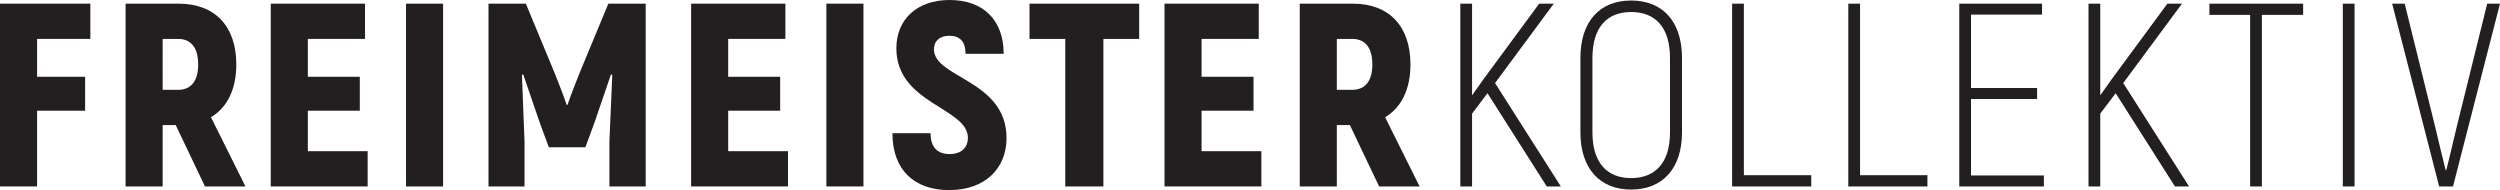
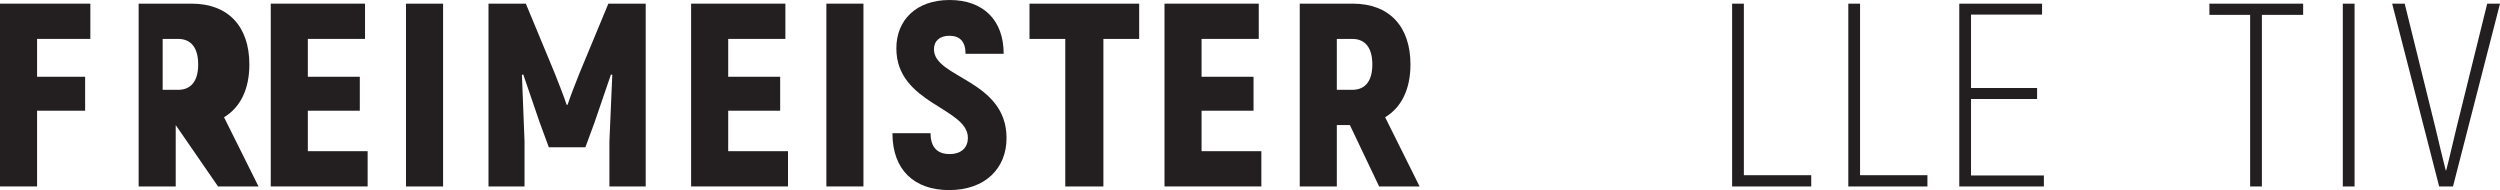
<svg xmlns="http://www.w3.org/2000/svg" version="1.1" id="Layer_1" x="0px" y="0px" width="303.131px" height="23.05px" viewBox="0 0 303.131 23.05" enable-background="new 0 0 303.131 23.05" xml:space="preserve">
  <g>
    <g>
      <path fill="#231F20" d="M4.496,4.717v4.591h5.826v4.116H4.496v9.182H0V0.443h10.955v4.274H4.496z" />
    </g>
    <g>
-       <path fill="#231F20" d="M21.307,15.166h-1.583v7.44h-4.496V0.443h6.428c4.401,0,6.997,2.723,6.997,7.377    c0,3.008-1.108,5.224-3.071,6.396l4.18,8.391h-4.908L21.307,15.166z M19.724,10.892h1.868c1.583,0,2.438-1.077,2.438-3.071    c0-2.026-0.855-3.103-2.438-3.103h-1.868V10.892z" />
+       <path fill="#231F20" d="M21.307,15.166v7.44h-4.496V0.443h6.428c4.401,0,6.997,2.723,6.997,7.377    c0,3.008-1.108,5.224-3.071,6.396l4.18,8.391h-4.908L21.307,15.166z M19.724,10.892h1.868c1.583,0,2.438-1.077,2.438-3.071    c0-2.026-0.855-3.103-2.438-3.103h-1.868V10.892z" />
    </g>
    <g>
      <path fill="#231F20" d="M44.577,18.332v4.274H32.83V0.443h11.43v4.274h-6.934v4.591h6.301v4.116h-6.301v4.908H44.577z" />
      <path fill="#231F20" d="M53.725,0.443v22.164h-4.496V0.443H53.725z" />
      <path fill="#231F20" d="M78.293,0.443v22.164h-4.401v-5.446c0.126-2.691,0.222-5.383,0.348-8.074l-0.158-0.063l-1.995,5.826    l-1.108,3.008h-4.433l-1.108-3.008l-1.995-5.826l-0.159,0.063c0.095,2.691,0.222,5.382,0.317,8.074v5.446h-4.37V0.443h4.528    l3.483,8.391c0.443,1.108,1.203,3.04,1.457,3.863h0.126c0.253-0.823,1.013-2.754,1.457-3.863l3.483-8.391H78.293z" />
      <path fill="#231F20" d="M95.546,18.332v4.274H83.8V0.443h11.43v4.274h-6.934v4.591h6.301v4.116h-6.301v4.908H95.546z" />
    </g>
    <g>
      <path fill="#231F20" d="M104.696,0.443v22.164H100.2V0.443H104.696z" />
    </g>
    <g>
      <path fill="#231F20" d="M108.209,16.147h4.623c0,1.773,0.887,2.533,2.312,2.533c1.488,0,2.216-0.854,2.216-1.963    c0-3.673-8.675-4.116-8.675-10.86c0-3.388,2.375-5.857,6.459-5.857s6.554,2.438,6.554,6.522h-4.623    c0-1.456-0.665-2.185-1.963-2.185c-1.171,0-1.868,0.633-1.868,1.646c0,3.483,8.802,3.705,8.802,10.765    c0,3.641-2.565,6.301-6.966,6.301C110.869,23.05,108.209,20.612,108.209,16.147z" />
    </g>
    <g>
      <path fill="#231F20" d="M138.128,4.717h-4.338v17.889h-4.623V4.717h-4.337V0.443h13.298V4.717z" />
    </g>
    <g>
      <path fill="#231F20" d="M152.944,18.332v4.274h-11.747V0.443h11.43v4.274h-6.934v4.591h6.301v4.116h-6.301v4.908H152.944z" />
    </g>
    <g>
      <path fill="#231F20" d="M163.676,15.166h-1.583v7.44h-4.496V0.443h6.428c4.401,0,6.997,2.723,6.997,7.377    c0,3.008-1.108,5.224-3.071,6.396l4.18,8.391h-4.908L163.676,15.166z M162.093,10.892h1.868c1.583,0,2.438-1.077,2.438-3.071    c0-2.026-0.855-3.103-2.438-3.103h-1.868V10.892z" />
    </g>
    <g>
-       <path fill="#231F20" d="M180.36,11.303l-1.868,2.47v8.833h-1.425V0.443h1.425v11.114l1.393-1.963l6.744-9.15h1.773l-7.124,9.625    l7.979,12.538h-1.709L180.36,11.303z" />
-     </g>
+       </g>
    <g>
-       <path fill="#231F20" d="M191.629,16.052V7.029c0-4.433,2.343-6.966,6.143-6.966c3.831,0,6.174,2.533,6.174,6.966v9.023    c0,4.37-2.343,6.934-6.174,6.934C193.973,22.986,191.629,20.422,191.629,16.052z M202.49,16.052V7.029    c0-3.641-1.71-5.573-4.718-5.573c-2.976,0-4.686,1.932-4.686,5.573v9.023c0,3.61,1.71,5.541,4.686,5.541    C200.78,21.593,202.49,19.662,202.49,16.052z" />
-     </g>
+       </g>
    <g>
      <path fill="#231F20" d="M219.617,21.245v1.361h-9.594V0.443h1.425v20.802H219.617z" />
    </g>
    <g>
      <path fill="#231F20" d="M233.705,21.245v1.361h-9.594V0.443h1.425v20.802H233.705z" />
    </g>
    <g>
      <path fill="#231F20" d="M247.825,21.277v1.33h-10.259V0.443h10.037v1.33h-8.612v8.897h8.011V12h-8.011v9.277H247.825z" />
-       <path fill="#231F20" d="M256.53,11.303l-1.868,2.47v8.833h-1.425V0.443h1.425v11.114l1.393-1.963l6.744-9.15h1.773l-7.124,9.625    l7.979,12.538h-1.709L256.53,11.303z" />
      <path fill="#231F20" d="M279.262,1.805h-5.003v20.802h-1.425V1.805h-4.939V0.443h11.367V1.805z" />
      <path fill="#231F20" d="M285.497,0.443v22.164h-1.425V0.443H285.497z" />
      <path fill="#231F20" d="M290.055,0.443h1.52l3.736,15.103c0.475,1.963,0.823,3.514,1.235,5.098h0.063    c0.412-1.552,0.76-3.167,1.235-5.098l3.736-15.103h1.551l-5.699,22.164h-1.678L290.055,0.443z" />
    </g>
  </g>
</svg>